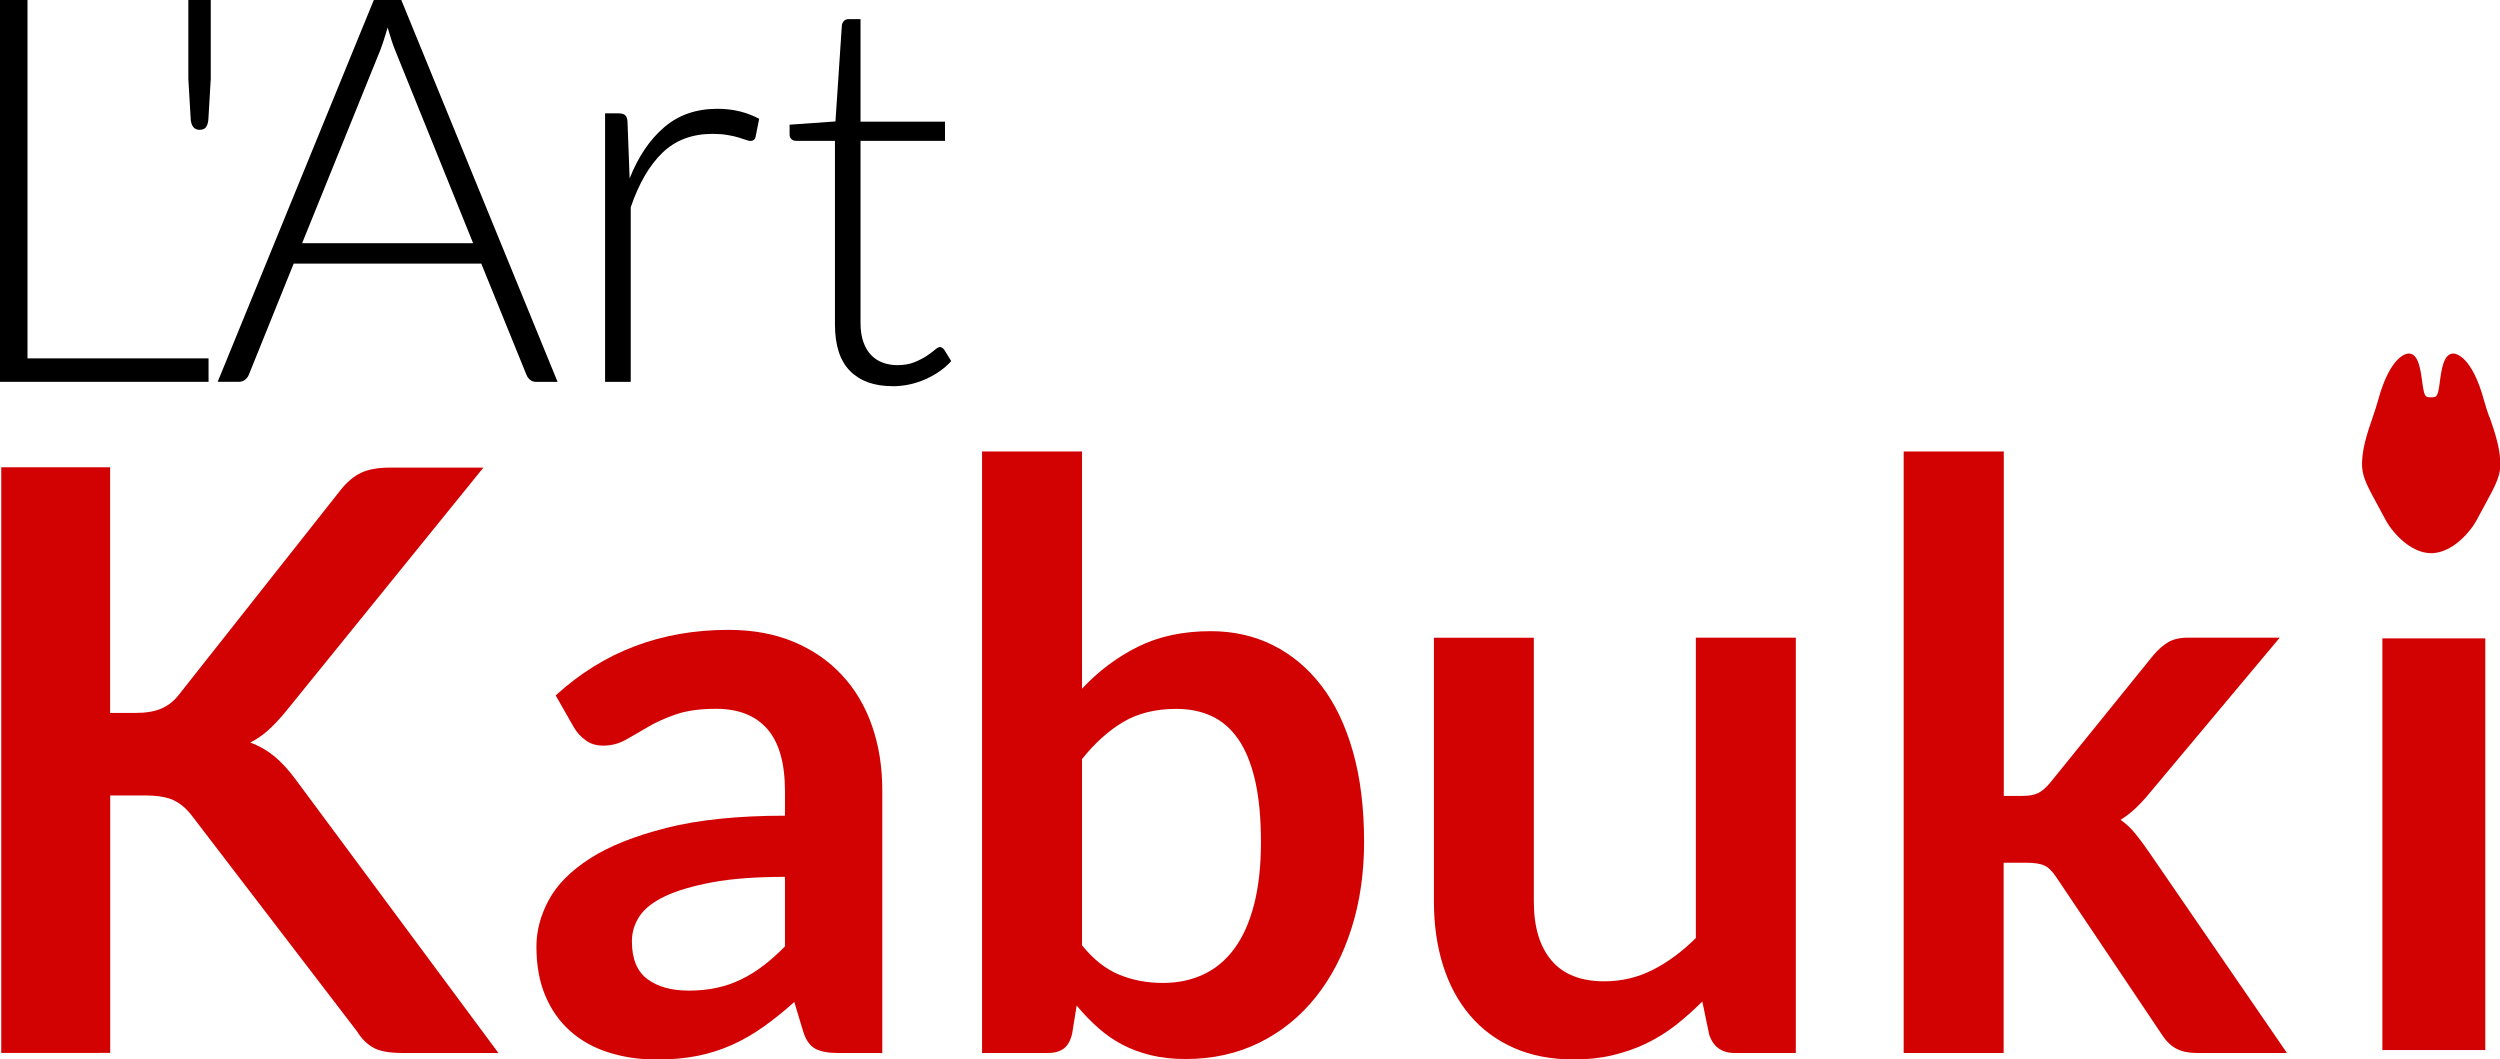
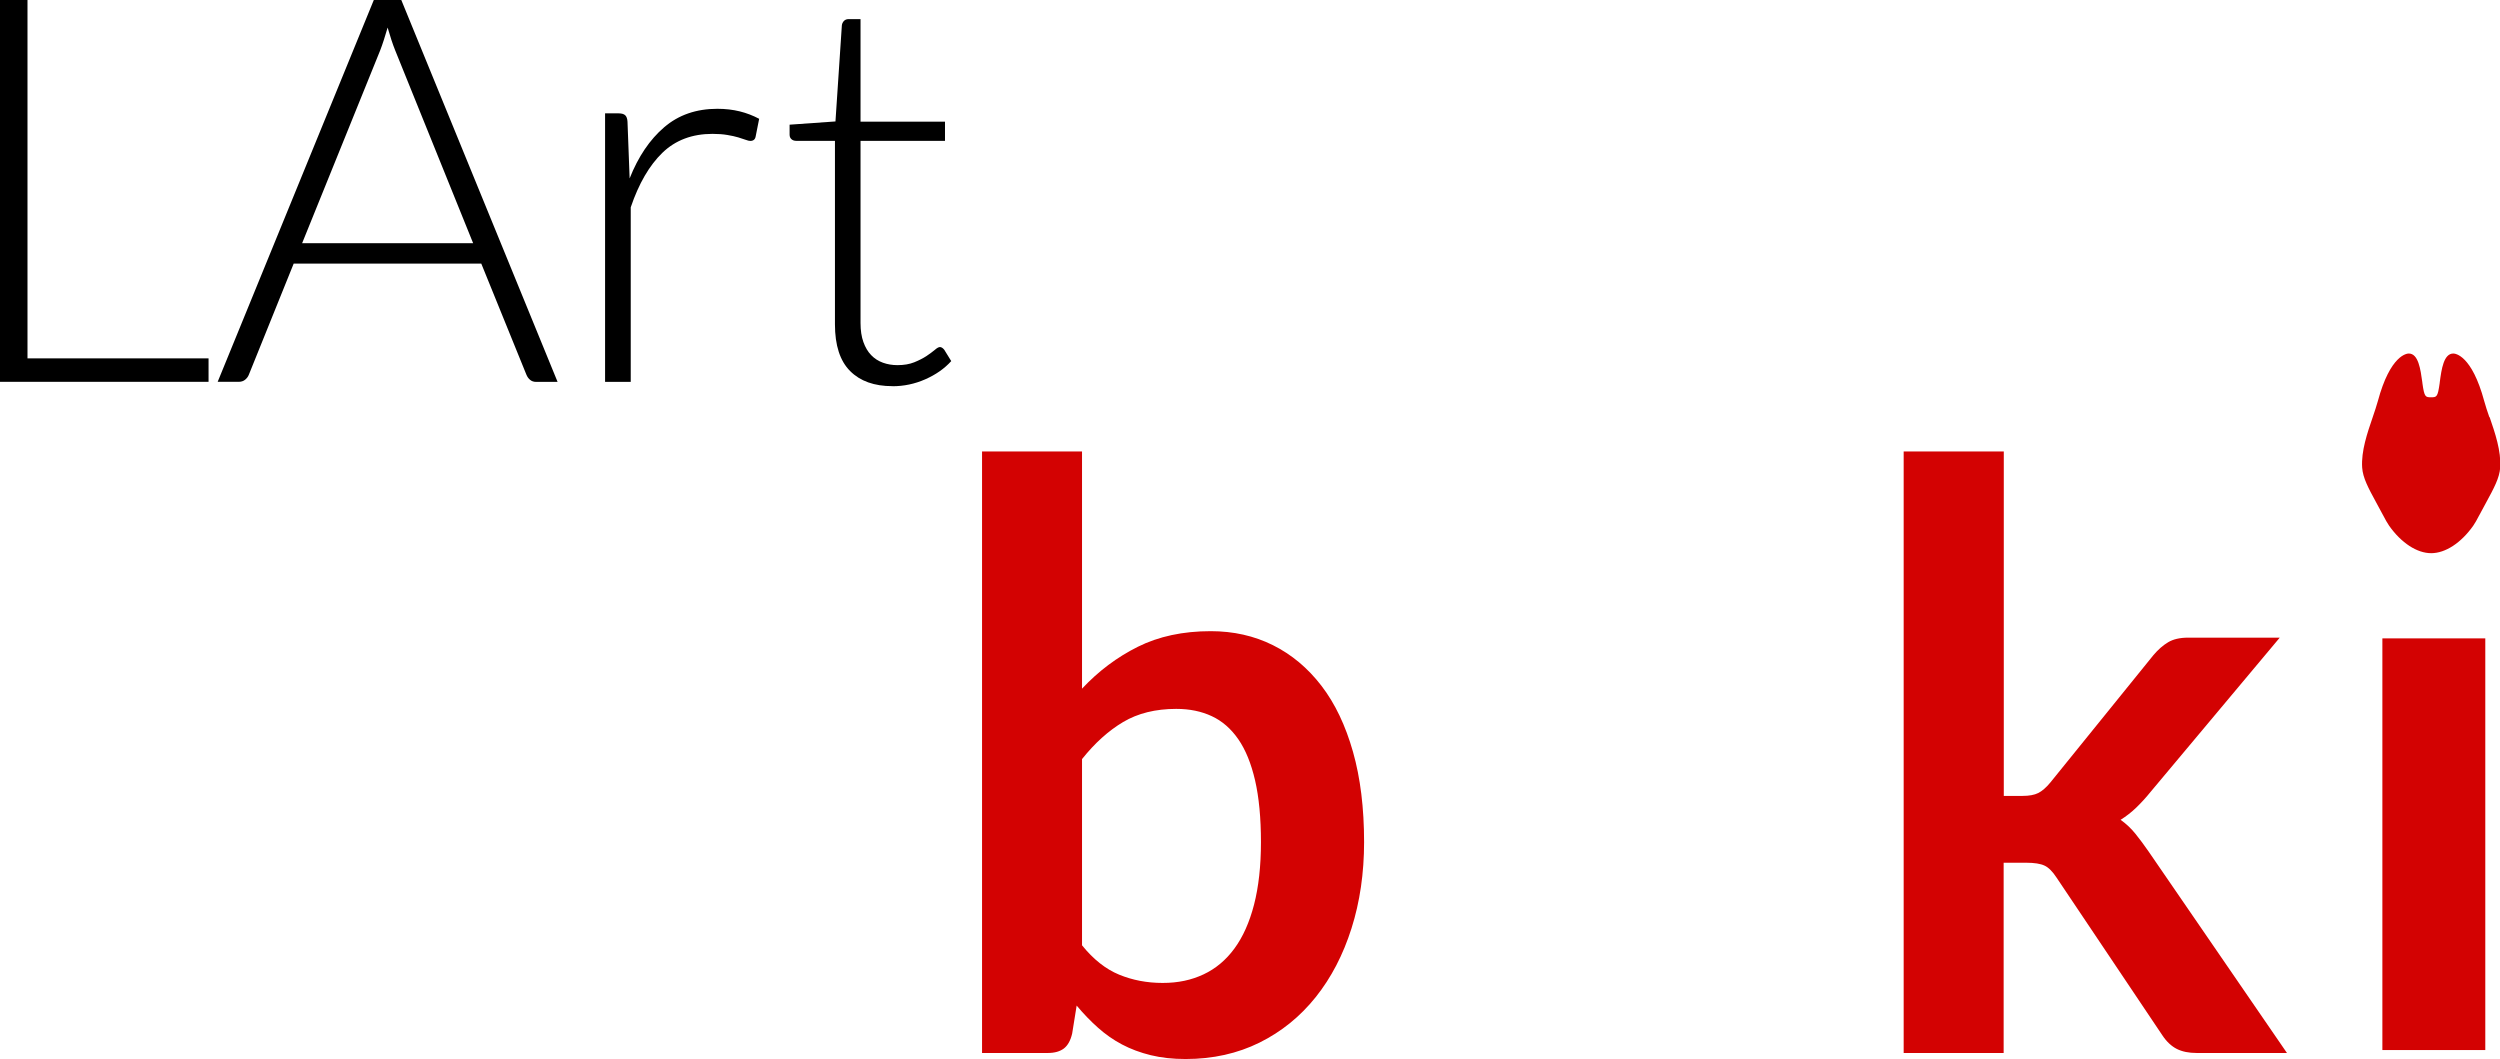
<svg xmlns="http://www.w3.org/2000/svg" id="Calque_2" data-name="Calque 2" viewBox="0 0 340.08 144.12">
  <defs>
    <style>
      .cls-1, .cls-2 {
        stroke-width: 0px;
      }

      .cls-2 {
        fill: #d30202;
      }
    </style>
  </defs>
  <g id="Calque_1-2" data-name="Calque 1">
    <g>
      <path class="cls-1" d="m3.74,48.75h24.63v3.19H0V0h3.74v48.75Z" />
-       <path class="cls-1" d="m28.67,0v10.72l-.33,5.62c-.05.42-.16.74-.33.97-.17.23-.47.35-.88.35-.34,0-.61-.12-.81-.35-.2-.23-.32-.56-.37-.97l-.33-5.62V0h3.05Z" />
      <path class="cls-1" d="m75.85,51.95h-2.9c-.34,0-.62-.09-.84-.28-.22-.18-.39-.42-.51-.72l-6.13-15.09h-25.52l-6.09,15.09c-.1.27-.27.5-.51.7-.24.2-.54.29-.88.29h-2.86L50.85,0h3.74l21.26,51.95Zm-34.77-18.87h23.28l-10.61-26.25c-.17-.42-.34-.89-.51-1.41-.17-.53-.34-1.08-.51-1.67-.17.59-.34,1.15-.51,1.67-.17.53-.34,1.01-.51,1.45l-10.61,26.21Z" />
      <path class="cls-1" d="m82.31,51.95V15.42h1.84c.42,0,.72.09.9.26.18.17.29.47.31.88l.29,7.71c1.17-2.96,2.74-5.28,4.7-6.96,1.96-1.68,4.37-2.51,7.23-2.51,1.1,0,2.12.12,3.05.35.93.23,1.81.57,2.64,1.01l-.48,2.42c-.07.39-.32.59-.73.59-.15,0-.35-.05-.62-.15-.27-.1-.61-.21-1.01-.33-.4-.12-.9-.23-1.49-.33-.59-.1-1.26-.15-2.02-.15-2.77,0-5.04.86-6.81,2.57-1.77,1.71-3.21,4.18-4.31,7.42v23.75h-3.49Z" />
      <path class="cls-1" d="m121.4,52.53c-2.47,0-4.39-.68-5.76-2.06-1.37-1.37-2.06-3.49-2.06-6.35v-24.96h-5.25c-.27,0-.49-.07-.66-.22-.17-.15-.26-.35-.26-.62v-1.36l6.24-.44.87-13.07c.02-.22.12-.42.27-.59.16-.17.37-.26.64-.26h1.63v13.95h11.49v2.61h-11.49v24.78c0,1,.13,1.87.39,2.59.26.72.61,1.32,1.06,1.78.45.47.99.81,1.6,1.03s1.27.33,1.98.33c.88,0,1.64-.13,2.28-.39.64-.26,1.19-.54,1.65-.84.46-.31.84-.59,1.14-.84.29-.26.53-.39.7-.39.19,0,.39.12.59.37l.95,1.54c-.93,1.03-2.11,1.85-3.54,2.48s-2.92.94-4.46.94Z" />
    </g>
    <g>
-       <path class="cls-2" d="m14.98,96.98h3.47c1.39,0,2.55-.19,3.47-.58.92-.39,1.71-1,2.37-1.84l21.97-27.81c.92-1.17,1.88-1.99,2.89-2.45,1.01-.46,2.29-.69,3.83-.69h12.78l-26.82,33.1c-.84,1.03-1.65,1.89-2.42,2.59-.77.7-1.6,1.27-2.48,1.71,1.21.44,2.3,1.07,3.28,1.87.97.81,1.92,1.84,2.84,3.08l27.64,37.28h-13.11c-1.76,0-3.08-.25-3.94-.74-.86-.5-1.59-1.22-2.17-2.18l-22.52-29.41c-.73-.95-1.56-1.64-2.48-2.07-.92-.42-2.22-.63-3.91-.63h-4.68v35.02H.17V63.56h14.81v33.43Z" />
-       <path class="cls-2" d="m120.05,143.24h-6.11c-1.29,0-2.3-.19-3.03-.58-.73-.39-1.29-1.17-1.65-2.34l-1.21-4.02c-1.43,1.29-2.84,2.41-4.21,3.39-1.38.97-2.8,1.79-4.27,2.45-1.47.66-3.03,1.16-4.68,1.49s-3.49.5-5.51.5c-2.39,0-4.59-.32-6.61-.97-2.02-.64-3.75-1.61-5.2-2.9-1.45-1.29-2.58-2.89-3.39-4.81-.81-1.92-1.21-4.14-1.21-6.69,0-2.14.56-4.25,1.68-6.33,1.12-2.08,2.98-3.96,5.59-5.64,2.61-1.68,6.08-3.07,10.41-4.17,4.33-1.1,9.71-1.66,16.13-1.66v-3.33c0-3.81-.8-6.63-2.4-8.46-1.6-1.83-3.92-2.75-6.97-2.75-2.2,0-4.04.26-5.51.77-1.47.51-2.74,1.09-3.83,1.74s-2.08,1.22-3,1.73c-.92.51-1.93.77-3.03.77-.92,0-1.71-.24-2.37-.72-.66-.48-1.19-1.06-1.6-1.76l-2.48-4.35c6.5-5.95,14.34-8.92,23.51-8.92,3.3,0,6.25.54,8.84,1.62,2.59,1.08,4.78,2.59,6.58,4.52,1.8,1.93,3.17,4.23,4.1,6.91.94,2.68,1.4,5.62,1.4,8.81v35.68Zm-26.43-8.48c1.39,0,2.68-.13,3.85-.38,1.17-.25,2.29-.63,3.33-1.14,1.05-.51,2.06-1.13,3.03-1.87.97-.74,1.95-1.62,2.95-2.63v-9.46c-3.96,0-7.28.25-9.94.75-2.66.5-4.8,1.14-6.42,1.91-1.62.78-2.76,1.68-3.44,2.72-.68,1.04-1.02,2.16-1.02,3.38,0,2.4.71,4.12,2.12,5.16,1.41,1.04,3.26,1.55,5.53,1.55Z" />
      <path class="cls-2" d="m133.59,143.24V61.41h13.6v32.27c2.24-2.39,4.77-4.29,7.6-5.7,2.83-1.41,6.13-2.12,9.91-2.12,3.08,0,5.9.63,8.45,1.9s4.75,3.11,6.61,5.53,3.28,5.42,4.29,8.98c1.01,3.56,1.51,7.66,1.51,12.28,0,4.22-.57,8.13-1.71,11.73s-2.76,6.72-4.87,9.36c-2.11,2.64-4.66,4.71-7.65,6.19s-6.34,2.23-10.05,2.23c-1.73,0-3.3-.17-4.74-.52-1.43-.35-2.74-.84-3.91-1.46-1.18-.62-2.27-1.39-3.28-2.29-1.01-.9-1.97-1.9-2.89-3l-.61,3.8c-.22.96-.6,1.63-1.13,2.04-.53.4-1.26.61-2.18.61h-8.97Zm26.43-46.81c-2.83,0-5.24.6-7.24,1.79-2,1.19-3.86,2.87-5.59,5.04v25.33c1.54,1.91,3.22,3.24,5.04,3.99,1.82.75,3.79,1.13,5.92,1.13s3.91-.39,5.56-1.16,3.06-1.95,4.21-3.52c1.16-1.58,2.05-3.57,2.67-5.97.62-2.4.94-5.24.94-8.51s-.27-6.1-.8-8.4c-.53-2.29-1.29-4.16-2.28-5.59-.99-1.43-2.19-2.48-3.61-3.14-1.41-.66-3.02-.99-4.82-.99Z" />
-       <path class="cls-2" d="m208.65,86.74v35.9c0,3.45.8,6.12,2.4,8.01,1.6,1.89,3.99,2.84,7.19,2.84,2.35,0,4.55-.52,6.61-1.57s4-2.49,5.84-4.32v-40.86h13.6v56.5h-8.31c-1.76,0-2.92-.83-3.47-2.48l-.94-4.52c-1.18,1.17-2.39,2.25-3.63,3.22-1.25.97-2.58,1.8-3.99,2.48-1.41.68-2.94,1.21-4.57,1.6-1.63.39-3.39.58-5.26.58-3.08,0-5.81-.52-8.18-1.57-2.37-1.05-4.36-2.52-5.98-4.43-1.62-1.91-2.84-4.18-3.66-6.8-.83-2.62-1.24-5.52-1.24-8.67v-35.9h13.6Z" />
-       <path class="cls-2" d="m272.58,61.41v46.86h2.53c.92,0,1.63-.13,2.15-.39s1.07-.73,1.65-1.43l14.04-17.35c.62-.73,1.28-1.31,1.98-1.73.7-.42,1.61-.63,2.75-.63h12.44l-17.57,20.98c-.62.77-1.27,1.48-1.93,2.12-.66.64-1.38,1.2-2.15,1.68.77.55,1.45,1.19,2.04,1.93.59.73,1.17,1.52,1.76,2.37l18.83,27.42h-12.28c-1.07,0-1.96-.18-2.7-.55-.73-.37-1.4-.99-1.98-1.87l-14.37-21.42c-.55-.84-1.1-1.4-1.65-1.65-.55-.26-1.38-.39-2.48-.39h-3.08v25.88h-13.6V61.41h13.6Z" />
+       <path class="cls-2" d="m272.58,61.41v46.86h2.53c.92,0,1.63-.13,2.15-.39s1.07-.73,1.65-1.43l14.04-17.35c.62-.73,1.28-1.31,1.98-1.73.7-.42,1.61-.63,2.75-.63h12.44l-17.57,20.98c-.62.77-1.27,1.48-1.93,2.12-.66.64-1.38,1.2-2.15,1.68.77.55,1.45,1.19,2.04,1.93.59.73,1.17,1.52,1.76,2.37l18.83,27.42h-12.28c-1.07,0-1.96-.18-2.7-.55-.73-.37-1.4-.99-1.98-1.87l-14.37-21.42c-.55-.84-1.1-1.4-1.65-1.65-.55-.26-1.38-.39-2.48-.39h-3.08v25.88h-13.6V61.41h13.6" />
      <rect class="cls-2" x="324.08" y="86.84" width="14" height="56" />
      <path class="cls-2" d="m338.63,56.74c-.27-.78-.52-1.52-.69-2.16-1.7-6.3-3.96-6.49-4.21-6.49h0c-1.31,0-1.61,2.15-1.84,3.88l-.02.18c-.26,1.89-.42,1.89-1.17,1.89s-.91,0-1.17-1.89l-.02-.18c-.24-1.73-.53-3.88-1.84-3.88h0c-.25,0-2.51.18-4.21,6.49-.17.64-.43,1.38-.69,2.16-.74,2.16-1.58,4.61-1.44,6.85.09,1.42.86,2.83,1.92,4.78.28.52.57,1.05.89,1.65l.1.18c.24.46.49.93.77,1.33,1.65,2.33,3.78,3.72,5.71,3.72s4.06-1.39,5.71-3.72c.28-.4.53-.87.77-1.33l.1-.18c.31-.6.61-1.13.89-1.65,1.06-1.95,1.83-3.36,1.92-4.78.14-2.24-.7-4.69-1.44-6.85Z" />
    </g>
  </g>
</svg>